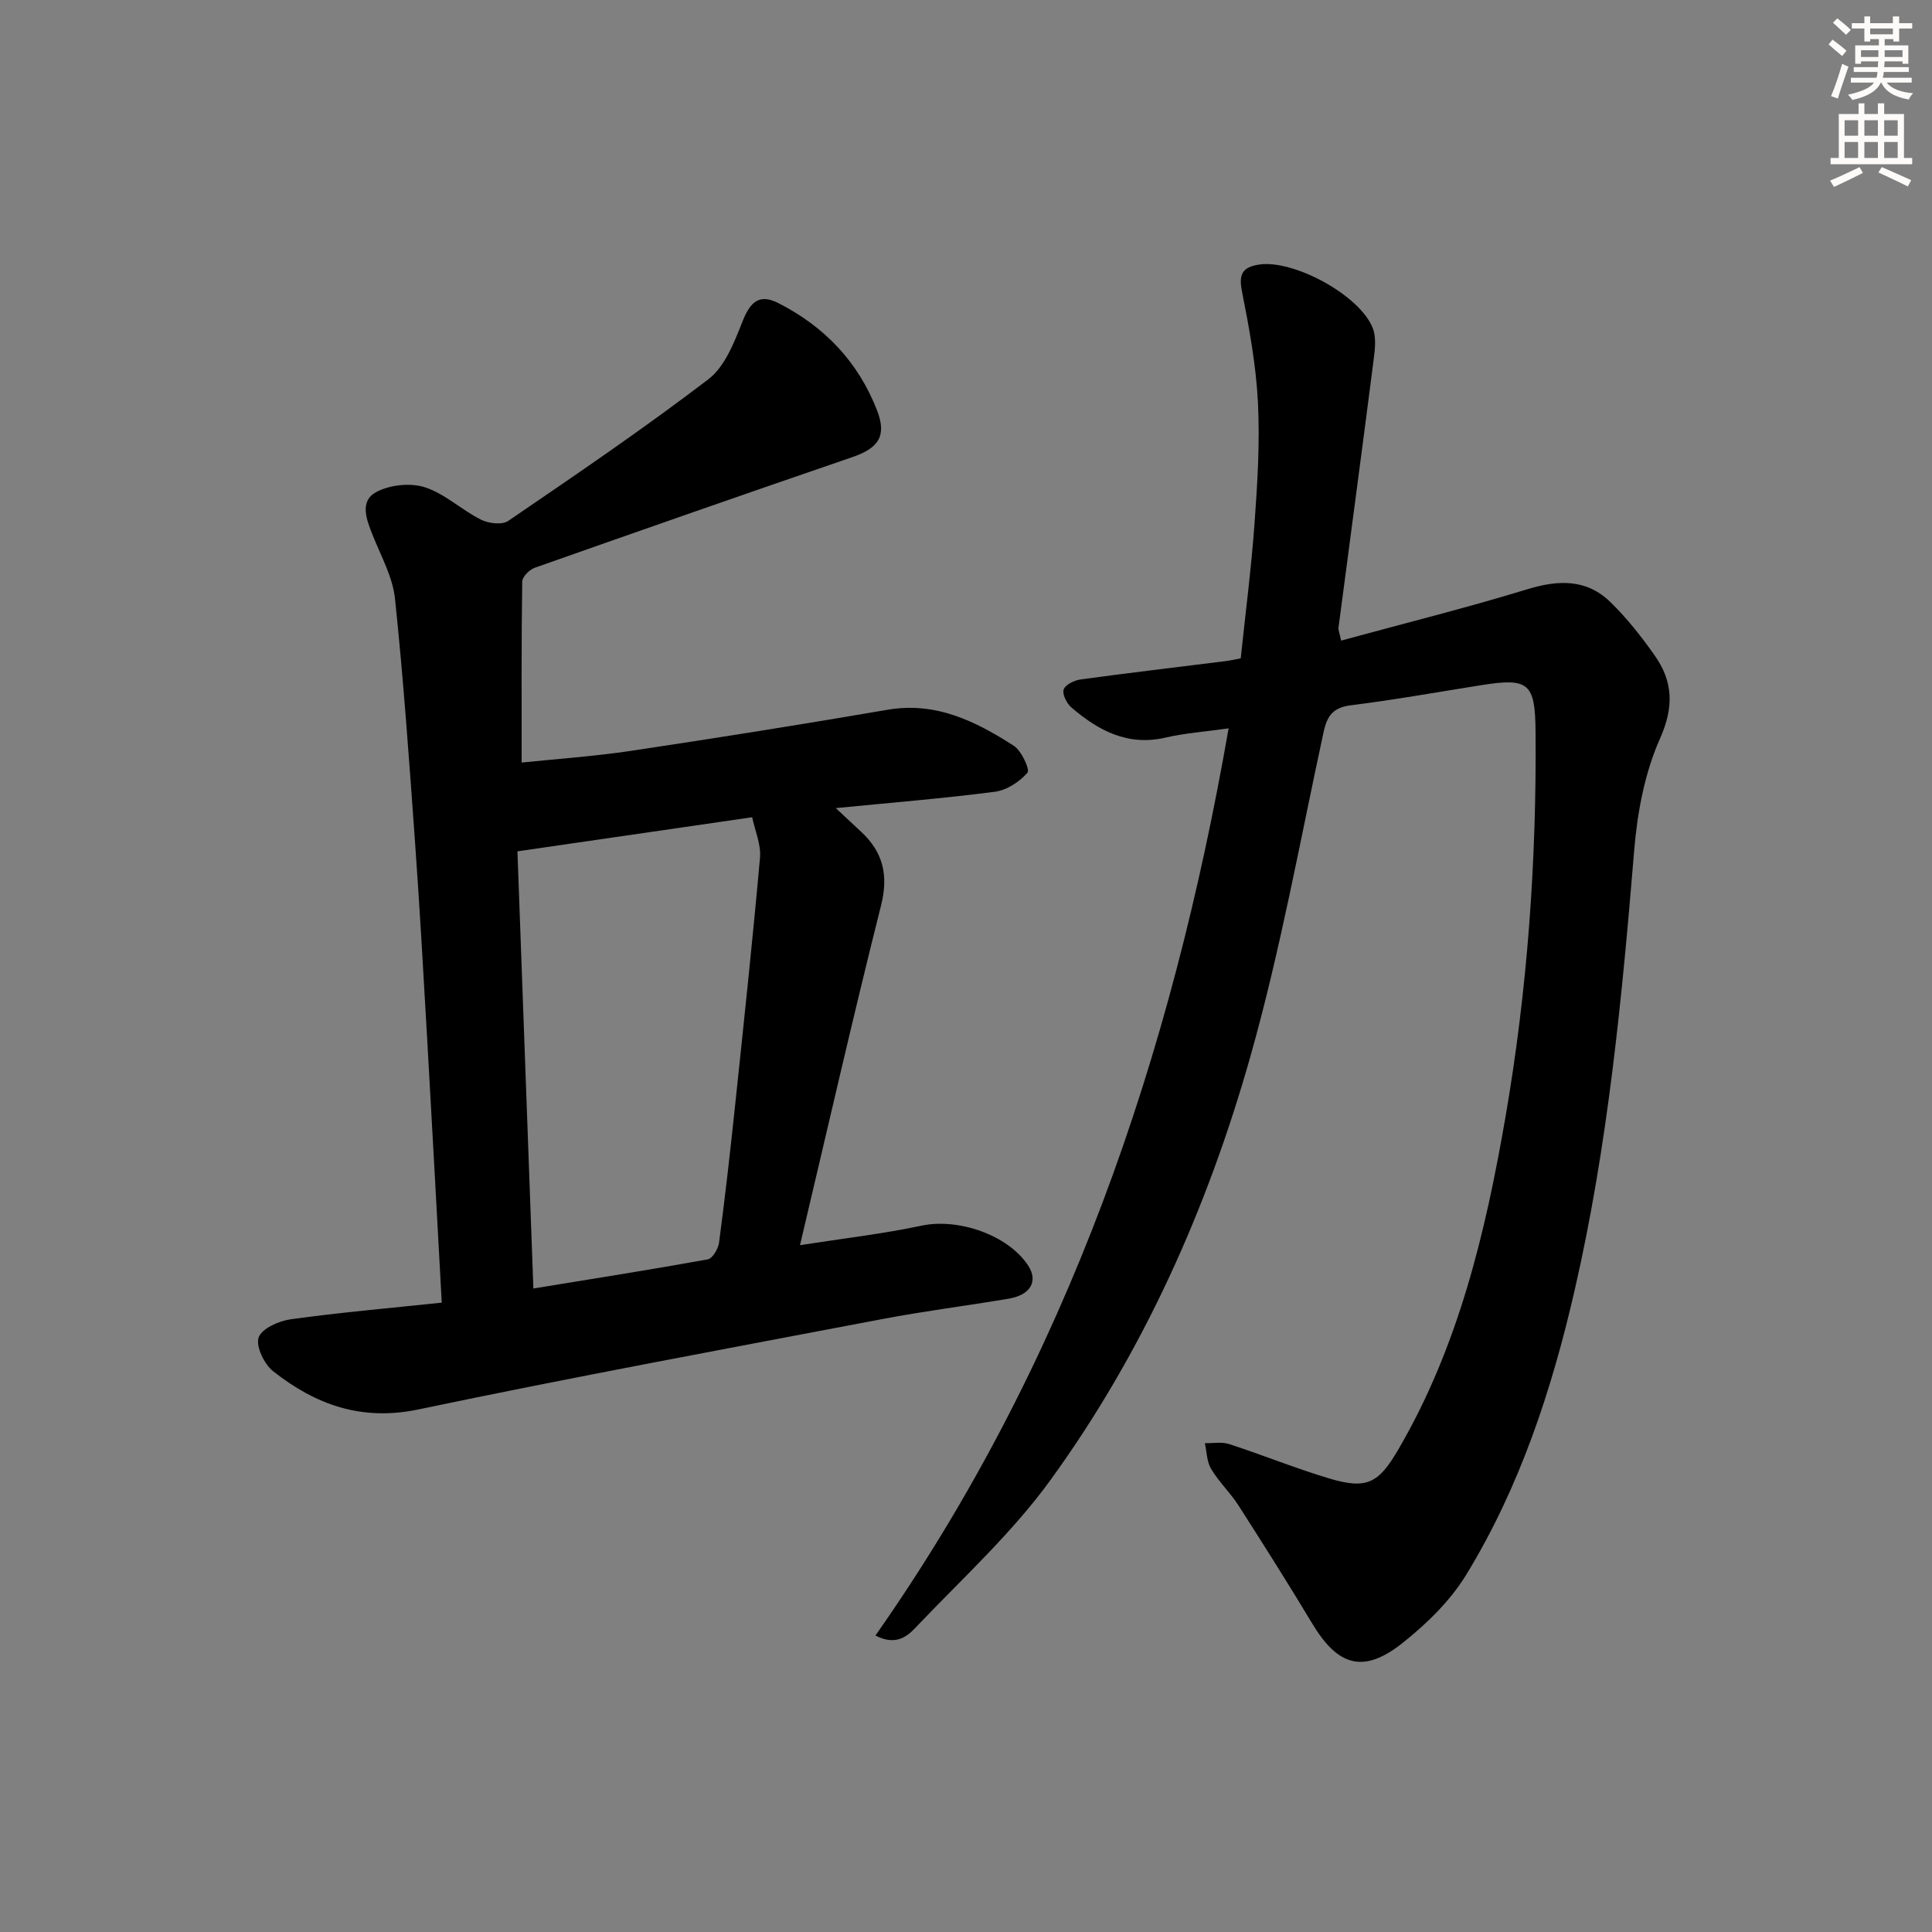
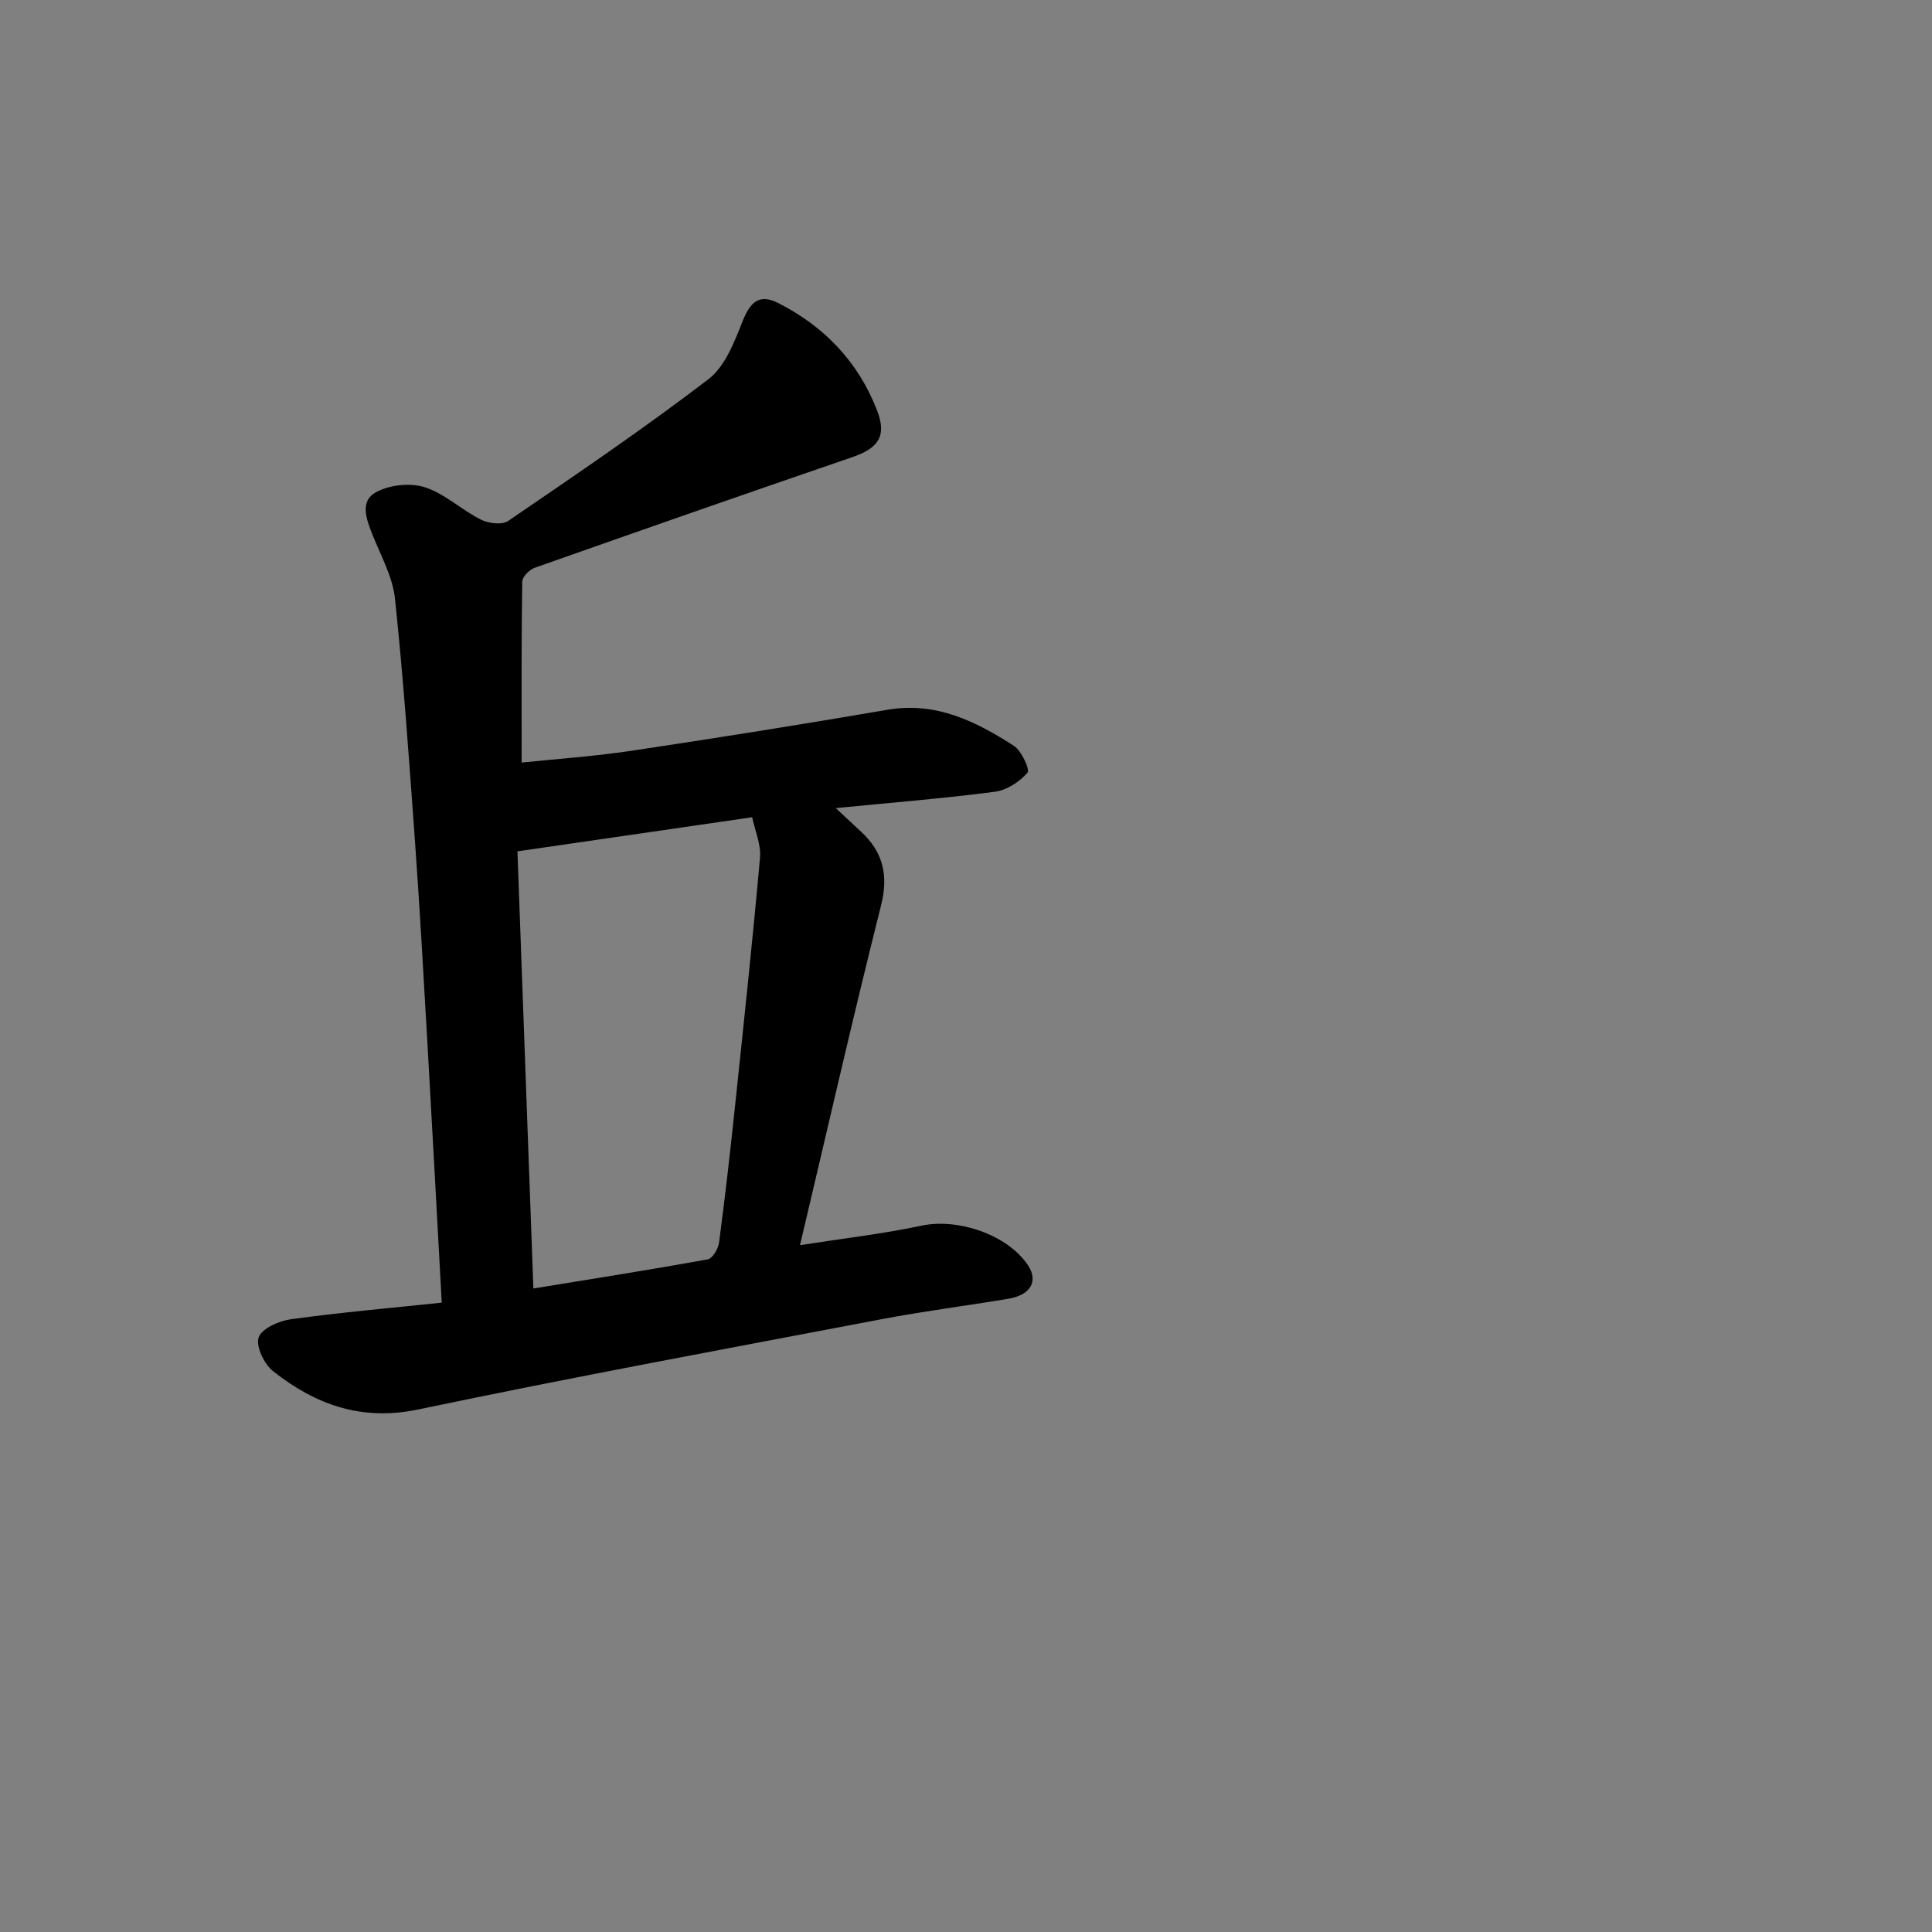
<svg xmlns="http://www.w3.org/2000/svg" enable-background="new 0 0 400 400" viewBox="0 0 400 400">
  <rect x="0" y="0" width="400" height="400" fill="#808080" stroke="none" />
-   <path d="m181.25 338.62c39.84-56.76 61.31-120.05 73.12-187.82-4.92.7-9.04.98-13.01 1.9-7.85 1.84-13.95-1.43-19.54-6.23-.97-.83-1.93-2.75-1.6-3.72.34-1 2.21-1.9 3.52-2.08 10.03-1.37 20.08-2.55 30.13-3.81.81-.1 1.61-.3 3.01-.56.98-9.37 2.2-18.72 2.87-28.1.6-8.29 1.11-16.64.69-24.92-.39-7.71-1.81-15.4-3.31-22.99-.7-3.52.11-4.98 3.51-5.51 7.15-1.11 20.99 6.36 23.6 13.22.75 1.97.41 4.48.13 6.69-2.36 18.43-4.83 36.85-7.25 55.27-.06.46.18.95.54 2.67 12.94-3.53 25.85-6.75 38.55-10.63 6.42-1.96 12.23-2.17 17.17 2.62 3.43 3.33 6.45 7.17 9.21 11.09 3.79 5.39 4.02 10.63 1.1 17.19-3.16 7.1-4.69 15.24-5.34 23.07-2.53 30.65-5.45 61.24-12.36 91.26-4.74 20.6-11.34 40.68-22.44 58.83-3.29 5.38-8.15 10.11-13.14 14.08-8.07 6.42-13.38 4.87-18.68-3.93-4.96-8.25-10.11-16.4-15.3-24.5-1.7-2.65-4.06-4.89-5.68-7.58-.9-1.5-.9-3.54-1.3-5.34 1.7.04 3.52-.31 5.07.2 6.93 2.26 13.71 5.02 20.69 7.11 7.8 2.34 10.23.95 14.25-5.92 12.47-21.33 18.08-44.89 22.22-68.84 4.57-26.43 6.47-53.13 6.24-79.96-.09-9.94-1.43-11.08-11.15-9.54-9.02 1.43-18.02 3.05-27.07 4.18-3.68.46-4.92 2.13-5.66 5.52-4.87 22.49-8.94 45.22-15.2 67.33-8.87 31.33-22.12 61.02-41.3 87.49-7.85 10.84-17.92 20.1-27.23 29.83-1.87 1.96-4.22 4.93-9.06 2.43z" fill="#000001" />
  <path d="m91.46 269.7c-1.02-18.52-1.97-36.42-3-54.31-.79-13.77-1.56-27.54-2.55-41.29-1.2-16.73-2.38-33.47-4.13-50.15-.47-4.47-2.87-8.77-4.59-13.07-1.28-3.22-2.83-7.05.65-8.97 2.79-1.54 7.09-1.99 10.11-1.03 4.15 1.33 7.61 4.69 11.61 6.7 1.58.8 4.39 1.14 5.66.27 13.98-9.54 28-19.06 41.44-29.33 3.45-2.63 5.38-7.71 7.09-12.02 1.6-4.01 3.46-5.74 7.37-3.76 9.55 4.83 16.59 12.21 20.47 22.24 2.06 5.33.27 7.81-5.14 9.67-21.95 7.52-43.86 15.18-65.74 22.9-1.1.39-2.58 1.87-2.59 2.87-.18 12.27-.12 24.54-.12 37.46 7.31-.76 15.04-1.29 22.68-2.43 17.72-2.66 35.41-5.47 53.07-8.5 10.02-1.72 18.25 2.38 26.15 7.46 1.6 1.03 3.37 4.94 2.83 5.57-1.64 1.88-4.29 3.62-6.73 3.94-10.5 1.37-21.07 2.22-32.96 3.39 2.26 2.11 3.74 3.5 5.23 4.88 4.58 4.25 5.72 9.03 4.13 15.32-5.78 22.97-11.04 46.08-16.77 70.29 9.03-1.41 17.18-2.34 25.17-4.04 7.56-1.61 17.88 1.89 22.07 8.26 2.11 3.22.52 6.09-4.04 6.86-8.68 1.46-17.42 2.56-26.06 4.2-32.08 6.1-64.19 12.03-96.15 18.73-11.79 2.47-21.29-.99-30.06-7.9-1.85-1.46-3.63-5.15-3.01-7 .62-1.84 4.19-3.43 6.65-3.77 10.18-1.41 20.43-2.3 31.26-3.44zm18.97-2.93c12.3-2.01 24.22-3.88 36.1-6.03.98-.18 2.17-2.18 2.34-3.45 1.24-9.38 2.31-18.78 3.3-28.19 1.81-17.17 3.65-34.34 5.18-51.53.24-2.74-1.05-5.63-1.62-8.37-16.6 2.41-32.47 4.72-48.6 7.06 1.09 30 2.19 60.03 3.3 90.51z" fill="#000001" />
  <g fill="#fcfbfa">
-     <path d="m378.6 9.2.8-1c.9.7 1.9 1.4 2.9 2.3l-.9 1.1c-1.1-.9-2-1.7-2.8-2.4zm.5 10.7c.9-2.1 1.6-4.3 2.3-6.7.4.2.8.4 1.3.6-.7 2.1-1.5 4.3-2.2 6.6zm.4-15.2.9-.9c1 .8 2 1.6 2.8 2.4l-1 1c-1-.9-1.9-1.8-2.7-2.5zm12.5-1.3h1.2v1.4h2.7v1.1h-2.7v2.7h-1.2v-.5h-1.8v1.3h4.9v3.8h-1.2v-.5h-3.7c0 .4-.1.9-.1 1.2h5.1v1h-5.2c0 .5-.1.9-.2 1.2h6v1h-5.2c1.1 1.3 2.9 2 5.5 2.2-.4.4-.7.8-.9 1.3-2.9-.5-4.8-1.6-5.7-3.5h-.1c-.8 1.7-2.7 2.9-5.9 3.6-.2-.4-.6-.8-.9-1.1 2.8-.6 4.6-1.4 5.4-2.5h-4.8v-1h5.3c.1-.3.2-.7.2-1.2h-4.9v-1h5c0-.4 0-.8.1-1.2h-3.6v.5h-1.2v-3.8h4.9v-1.3h-1.8v.5h-1.2v-2.7h-2.6v-1.1h2.6v-1.4h1.2v1.4h4.7v-1.4zm-6.7 8.4h3.6c0-.4 0-.9 0-1.4h-3.6zm1.9-4.7h4.7v-1.2h-4.7zm6.7 3.3h-3.7v1.4h3.7z" />
-     <path d="m384.7 21.4h1.3v2.2h2.8v-2.2h1.3v2.2h4.1v9.1h1.7v1.3h-16.9v-1.3h1.7v-9.1h4.1v-2.2zm.3 13.2.7 1.2c-1.8.9-3.8 1.9-6 2.9-.2-.4-.5-.8-.8-1.3 2.4-1 4.4-2 6.1-2.8zm-3.1-6.5h2.8v-3.2h-2.8zm0 4.6h2.8v-3.3h-2.8zm4.1-4.6h2.8v-3.2h-2.8zm0 4.6h2.8v-3.3h-2.8zm3.6 1.9c2.1.9 4.1 1.8 6.1 2.7l-.7 1.3c-2.2-1.1-4.2-2-6.1-2.9zm3.3-9.7h-2.8v3.2h2.8zm-2.8 7.8h2.8v-3.3h-2.8z" />
-   </g>
+     </g>
</svg>